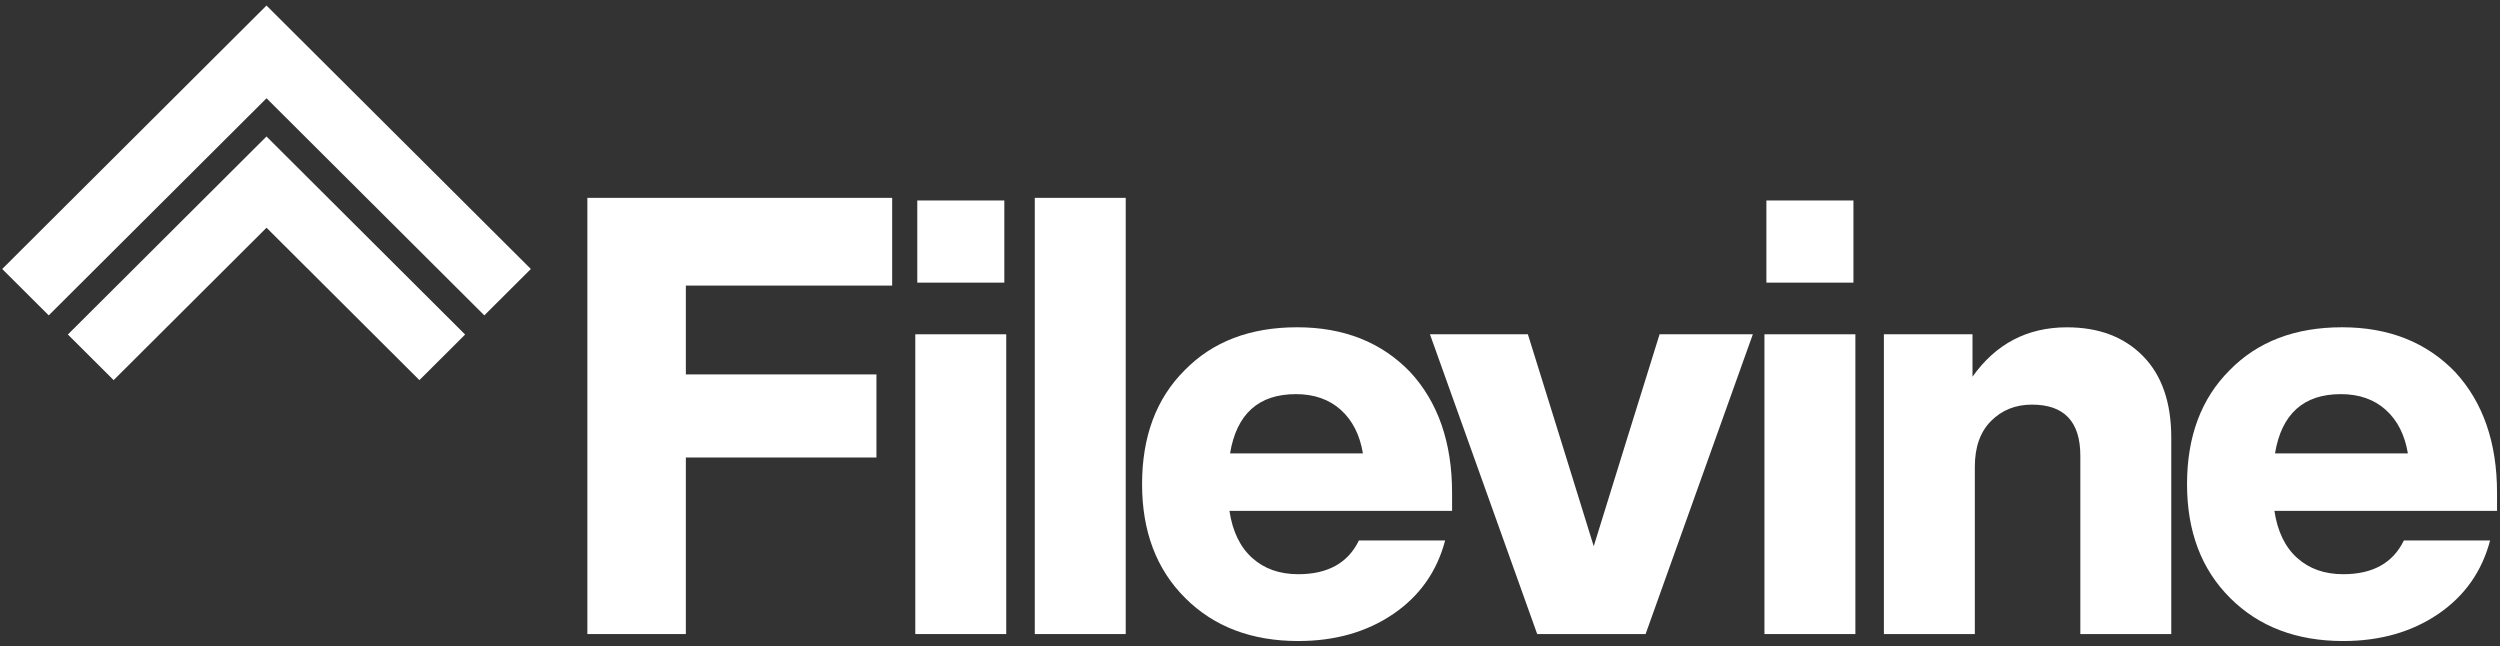
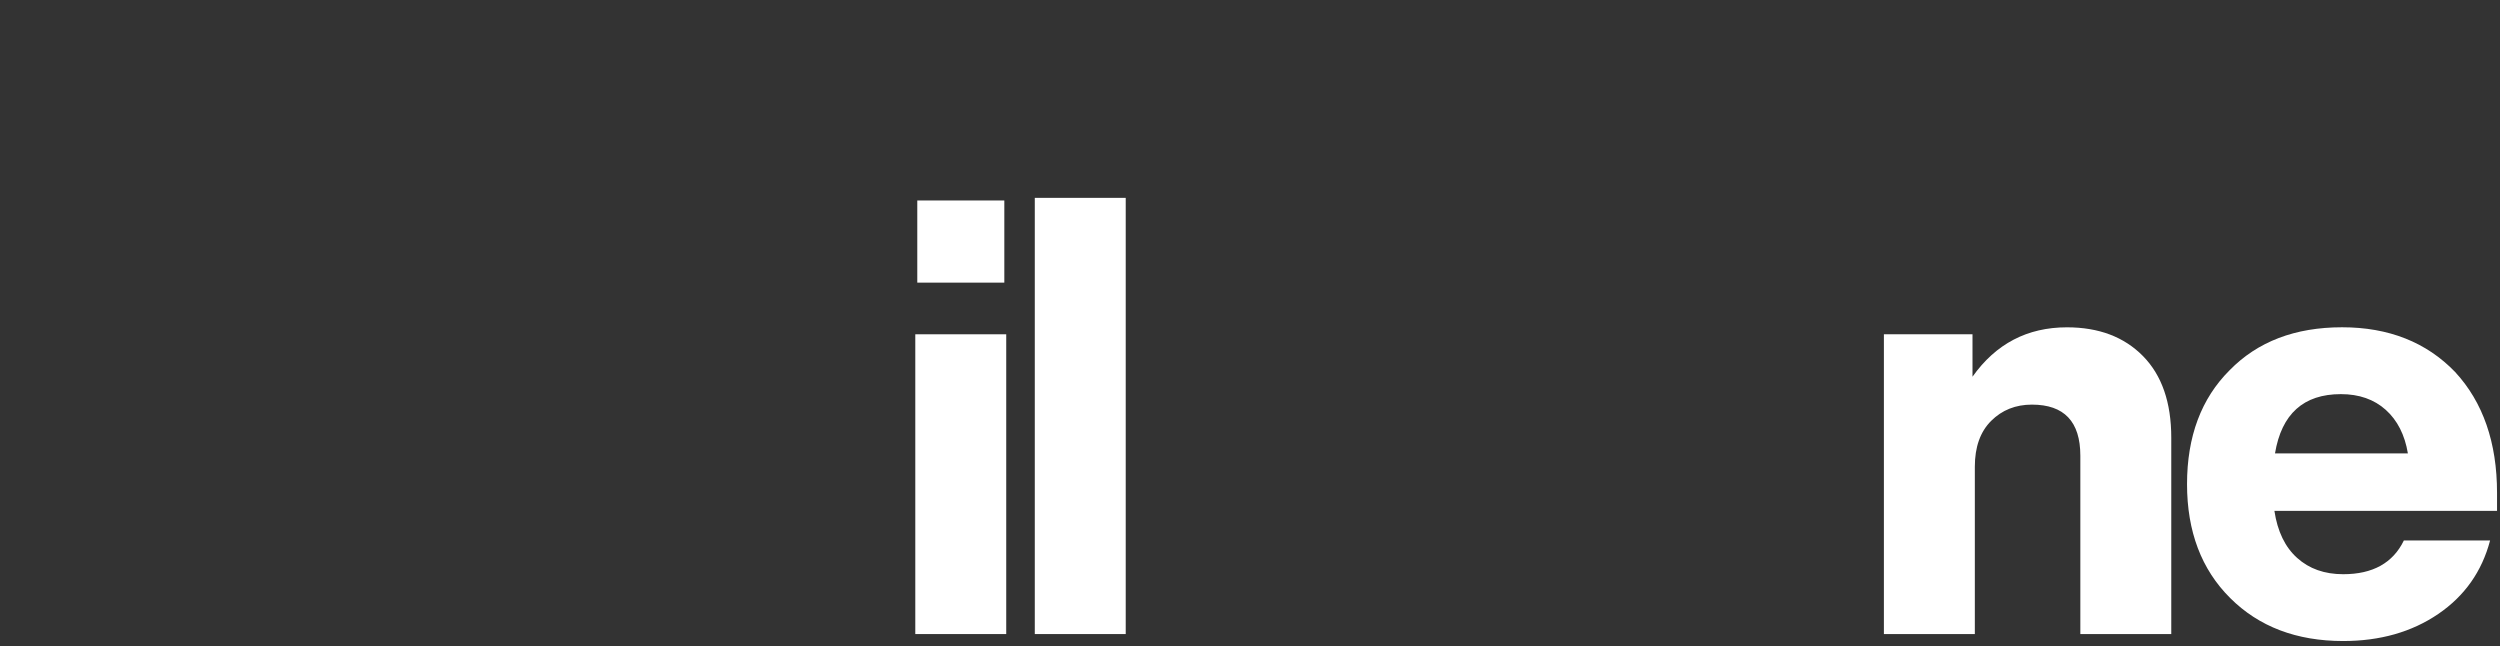
<svg xmlns="http://www.w3.org/2000/svg" width="236" height="61" viewBox="0 0 236 61" fill="none">
  <rect x="0" y="0" width="236" height="61" fill="#333333" stroke="none" />
-   <path d="M25.156 0.523L0.208 25.392L4.6 29.771L25.16 9.276L45.72 29.771L50.112 25.392L25.156 0.523ZM6.408 31.577L10.728 35.883L25.16 21.497L39.592 35.883L43.908 31.581L25.156 12.884L6.408 31.577Z" fill="white" />
-   <path d="M84.22 18.678V26.959H64.744V35.345H82.736V43.188H64.744V59.855H55.448V18.678H84.22Z" fill="white" />
  <path d="M94.988 59.855H86.404V31.557H94.988V59.855ZM94.808 26.68H86.592V18.925H94.808V26.68Z" fill="white" />
  <path d="M106.268 59.855H97.684V18.678H106.268V59.855Z" fill="white" />
-   <path d="M137.076 46.529V48.227H116.06C116.352 50.165 117.068 51.649 118.208 52.669C119.344 53.694 120.792 54.205 122.556 54.205C125.344 54.205 127.252 53.144 128.28 51.023H136.42C135.648 53.949 134.016 56.262 131.524 57.961C129.028 59.659 126.04 60.513 122.556 60.513C118.156 60.513 114.596 59.161 111.884 56.453C109.168 53.75 107.812 50.165 107.812 45.703C107.812 41.206 109.152 37.625 111.828 34.954C114.468 32.25 118.008 30.895 122.448 30.895C126.848 30.895 130.408 32.302 133.12 35.117C135.756 37.972 137.076 41.776 137.076 46.529ZM122.332 37.206C118.812 37.206 116.736 39.073 116.116 42.801H128.66C128.368 41.046 127.668 39.675 126.568 38.686C125.468 37.701 124.056 37.206 122.332 37.206Z" fill="white" />
-   <path d="M156.664 31.557H165.468L155.344 59.855H145.112L134.988 31.557H144.232C144.232 31.557 150.34 51.162 150.448 51.565C150.556 51.162 156.664 31.557 156.664 31.557Z" fill="white" />
  <path d="M195.12 30.899C198.128 30.899 200.52 31.805 202.3 33.615C204.08 35.425 204.968 37.993 204.968 41.318V59.855H196.384V43.021C196.384 39.803 194.86 38.196 191.816 38.196C190.276 38.196 188.992 38.707 187.964 39.731C186.936 40.756 186.424 42.2 186.424 44.066V59.859H177.84V31.557H186.204V35.561C188.408 32.455 191.376 30.899 195.12 30.899Z" fill="white" />
  <path d="M235.72 46.529V48.227H214.704C214.996 50.165 215.712 51.649 216.852 52.669C217.988 53.694 219.436 54.205 221.2 54.205C223.988 54.205 225.896 53.144 226.924 51.023H235.064C234.292 53.949 232.66 56.262 230.168 57.961C227.672 59.659 224.684 60.513 221.2 60.513C216.8 60.513 213.24 59.161 210.528 56.453C207.812 53.75 206.456 50.165 206.456 45.703C206.456 41.206 207.796 37.625 210.472 34.954C213.112 32.25 216.652 30.895 221.092 30.895C225.492 30.895 229.052 32.302 231.764 35.117C234.4 37.972 235.72 41.776 235.72 46.529ZM220.976 37.206C217.456 37.206 215.38 39.073 214.76 42.801H227.304C227.012 41.046 226.312 39.675 225.212 38.686C224.112 37.701 222.7 37.206 220.976 37.206Z" fill="white" />
-   <path d="M175.148 59.855H166.564V31.557H175.148V59.855ZM174.964 26.68H166.748V18.925H174.964V26.68Z" fill="white" />
</svg>